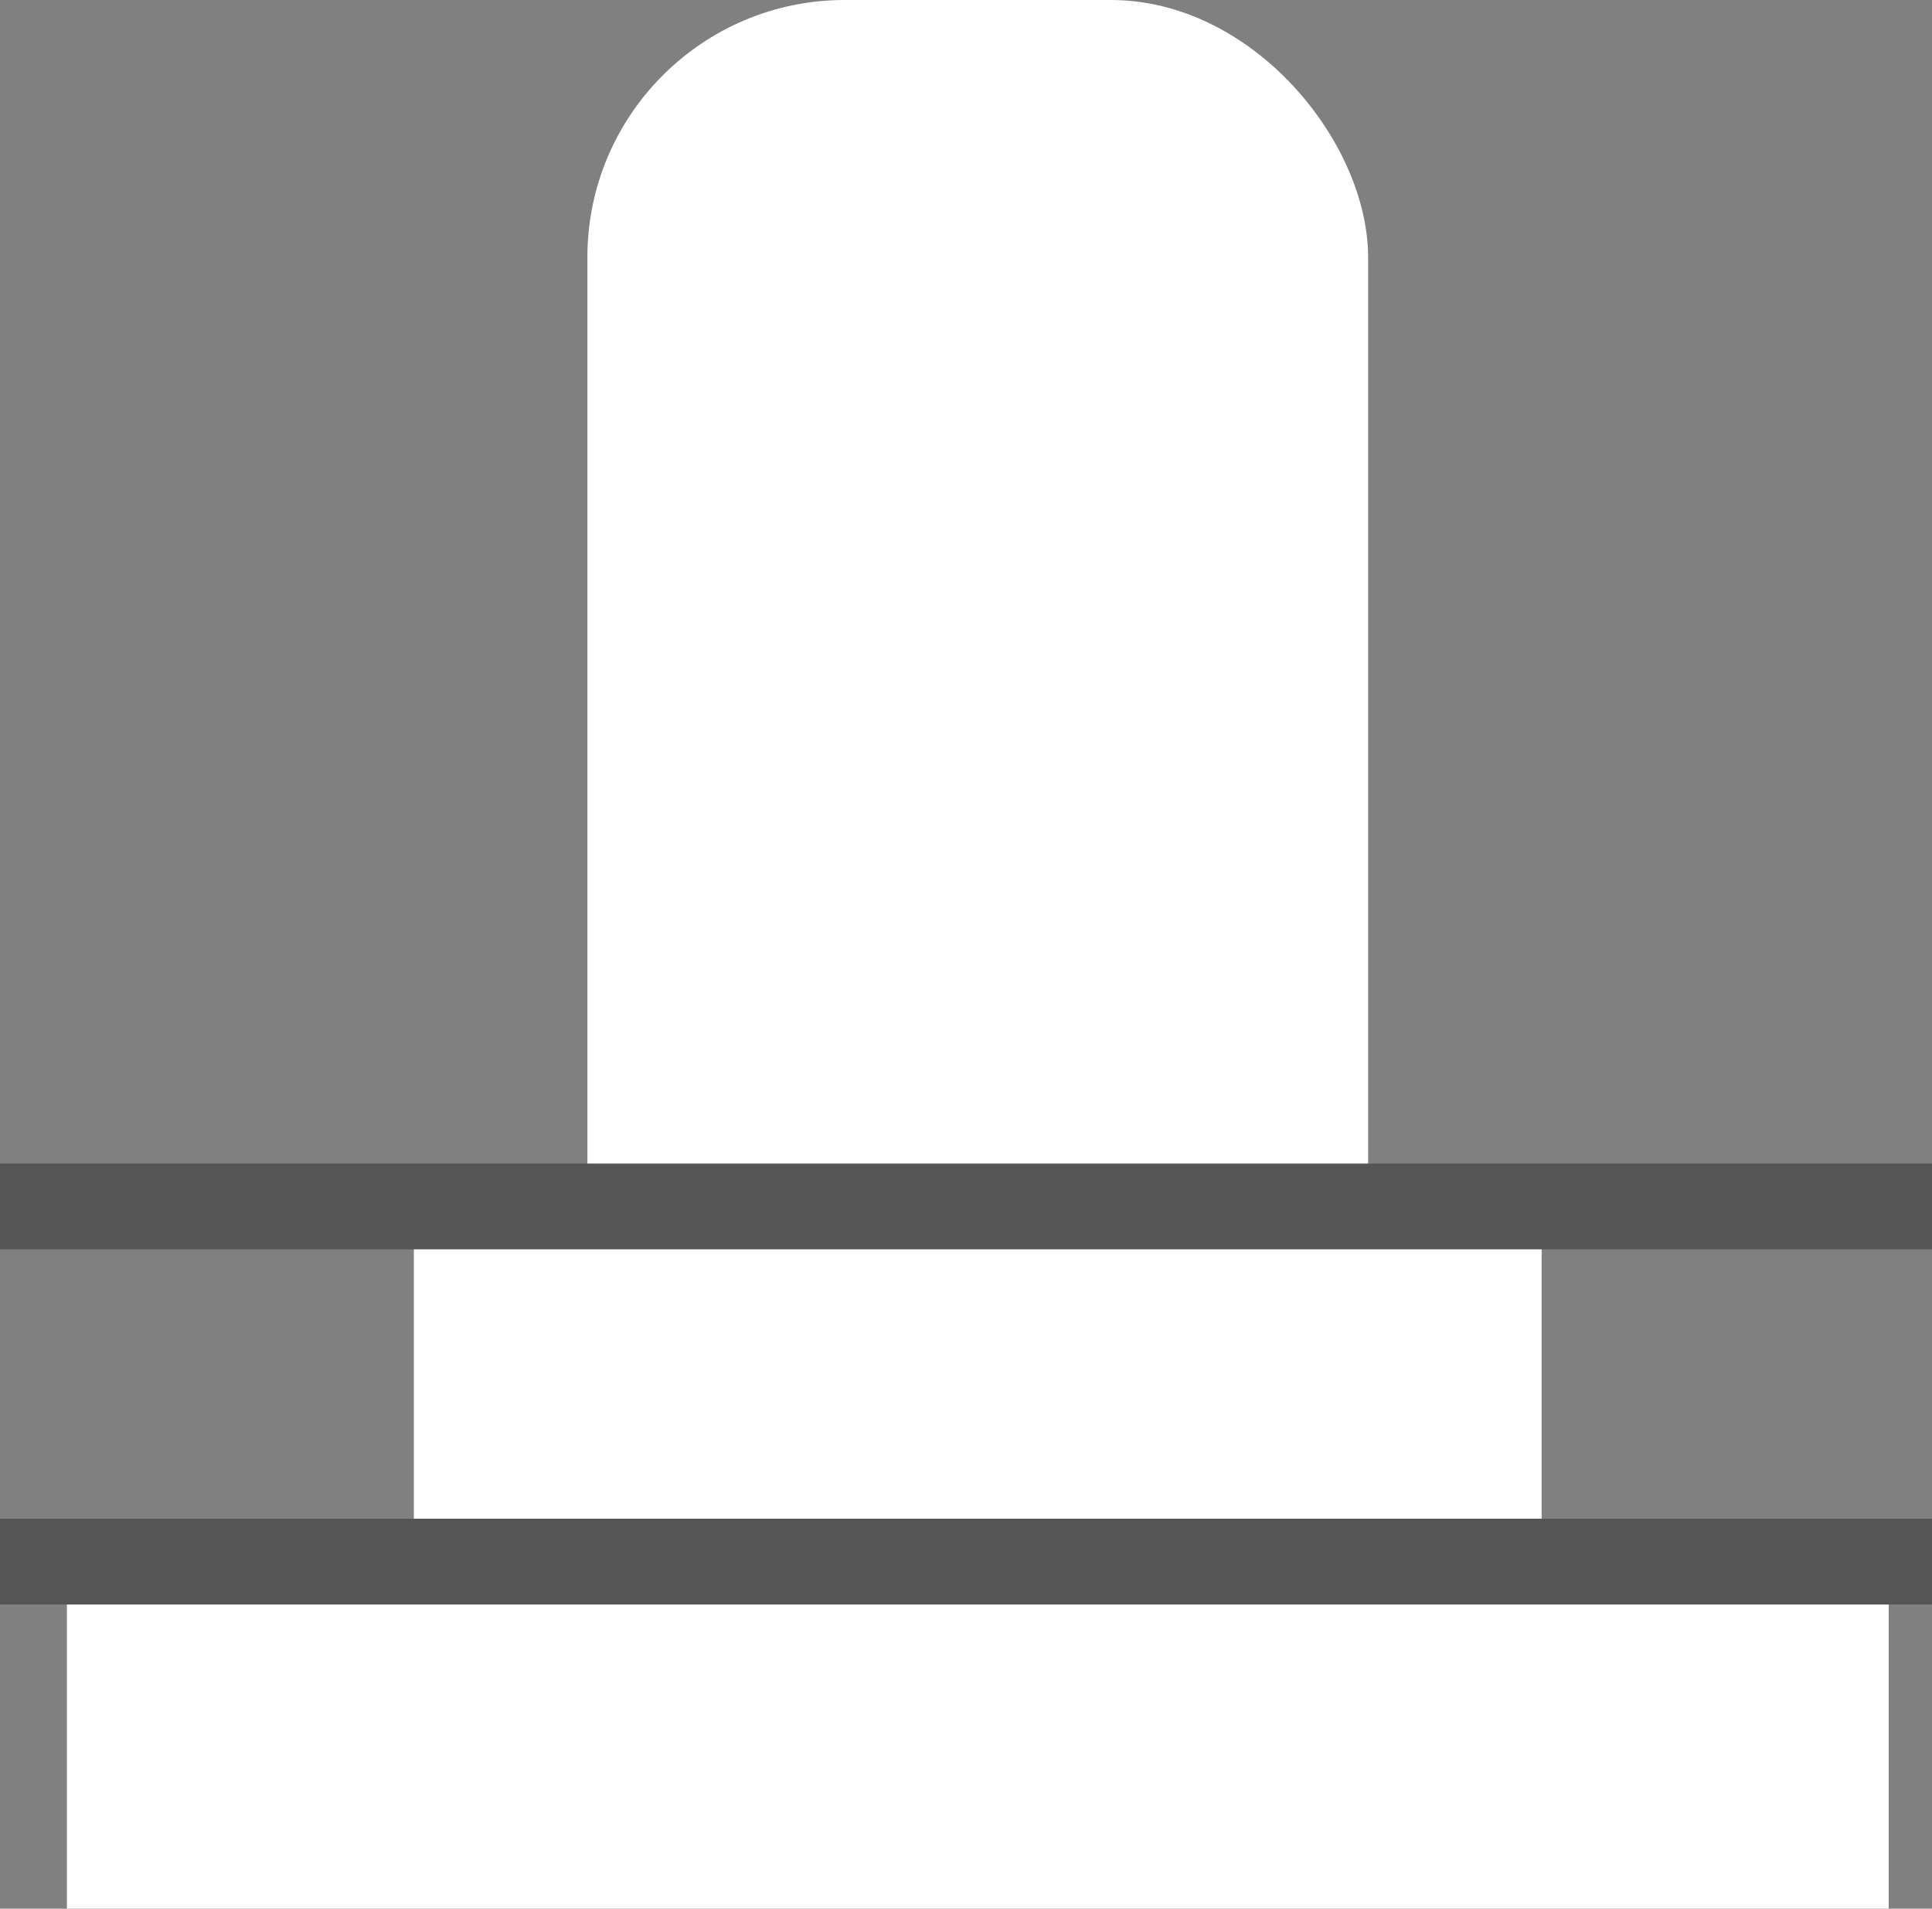
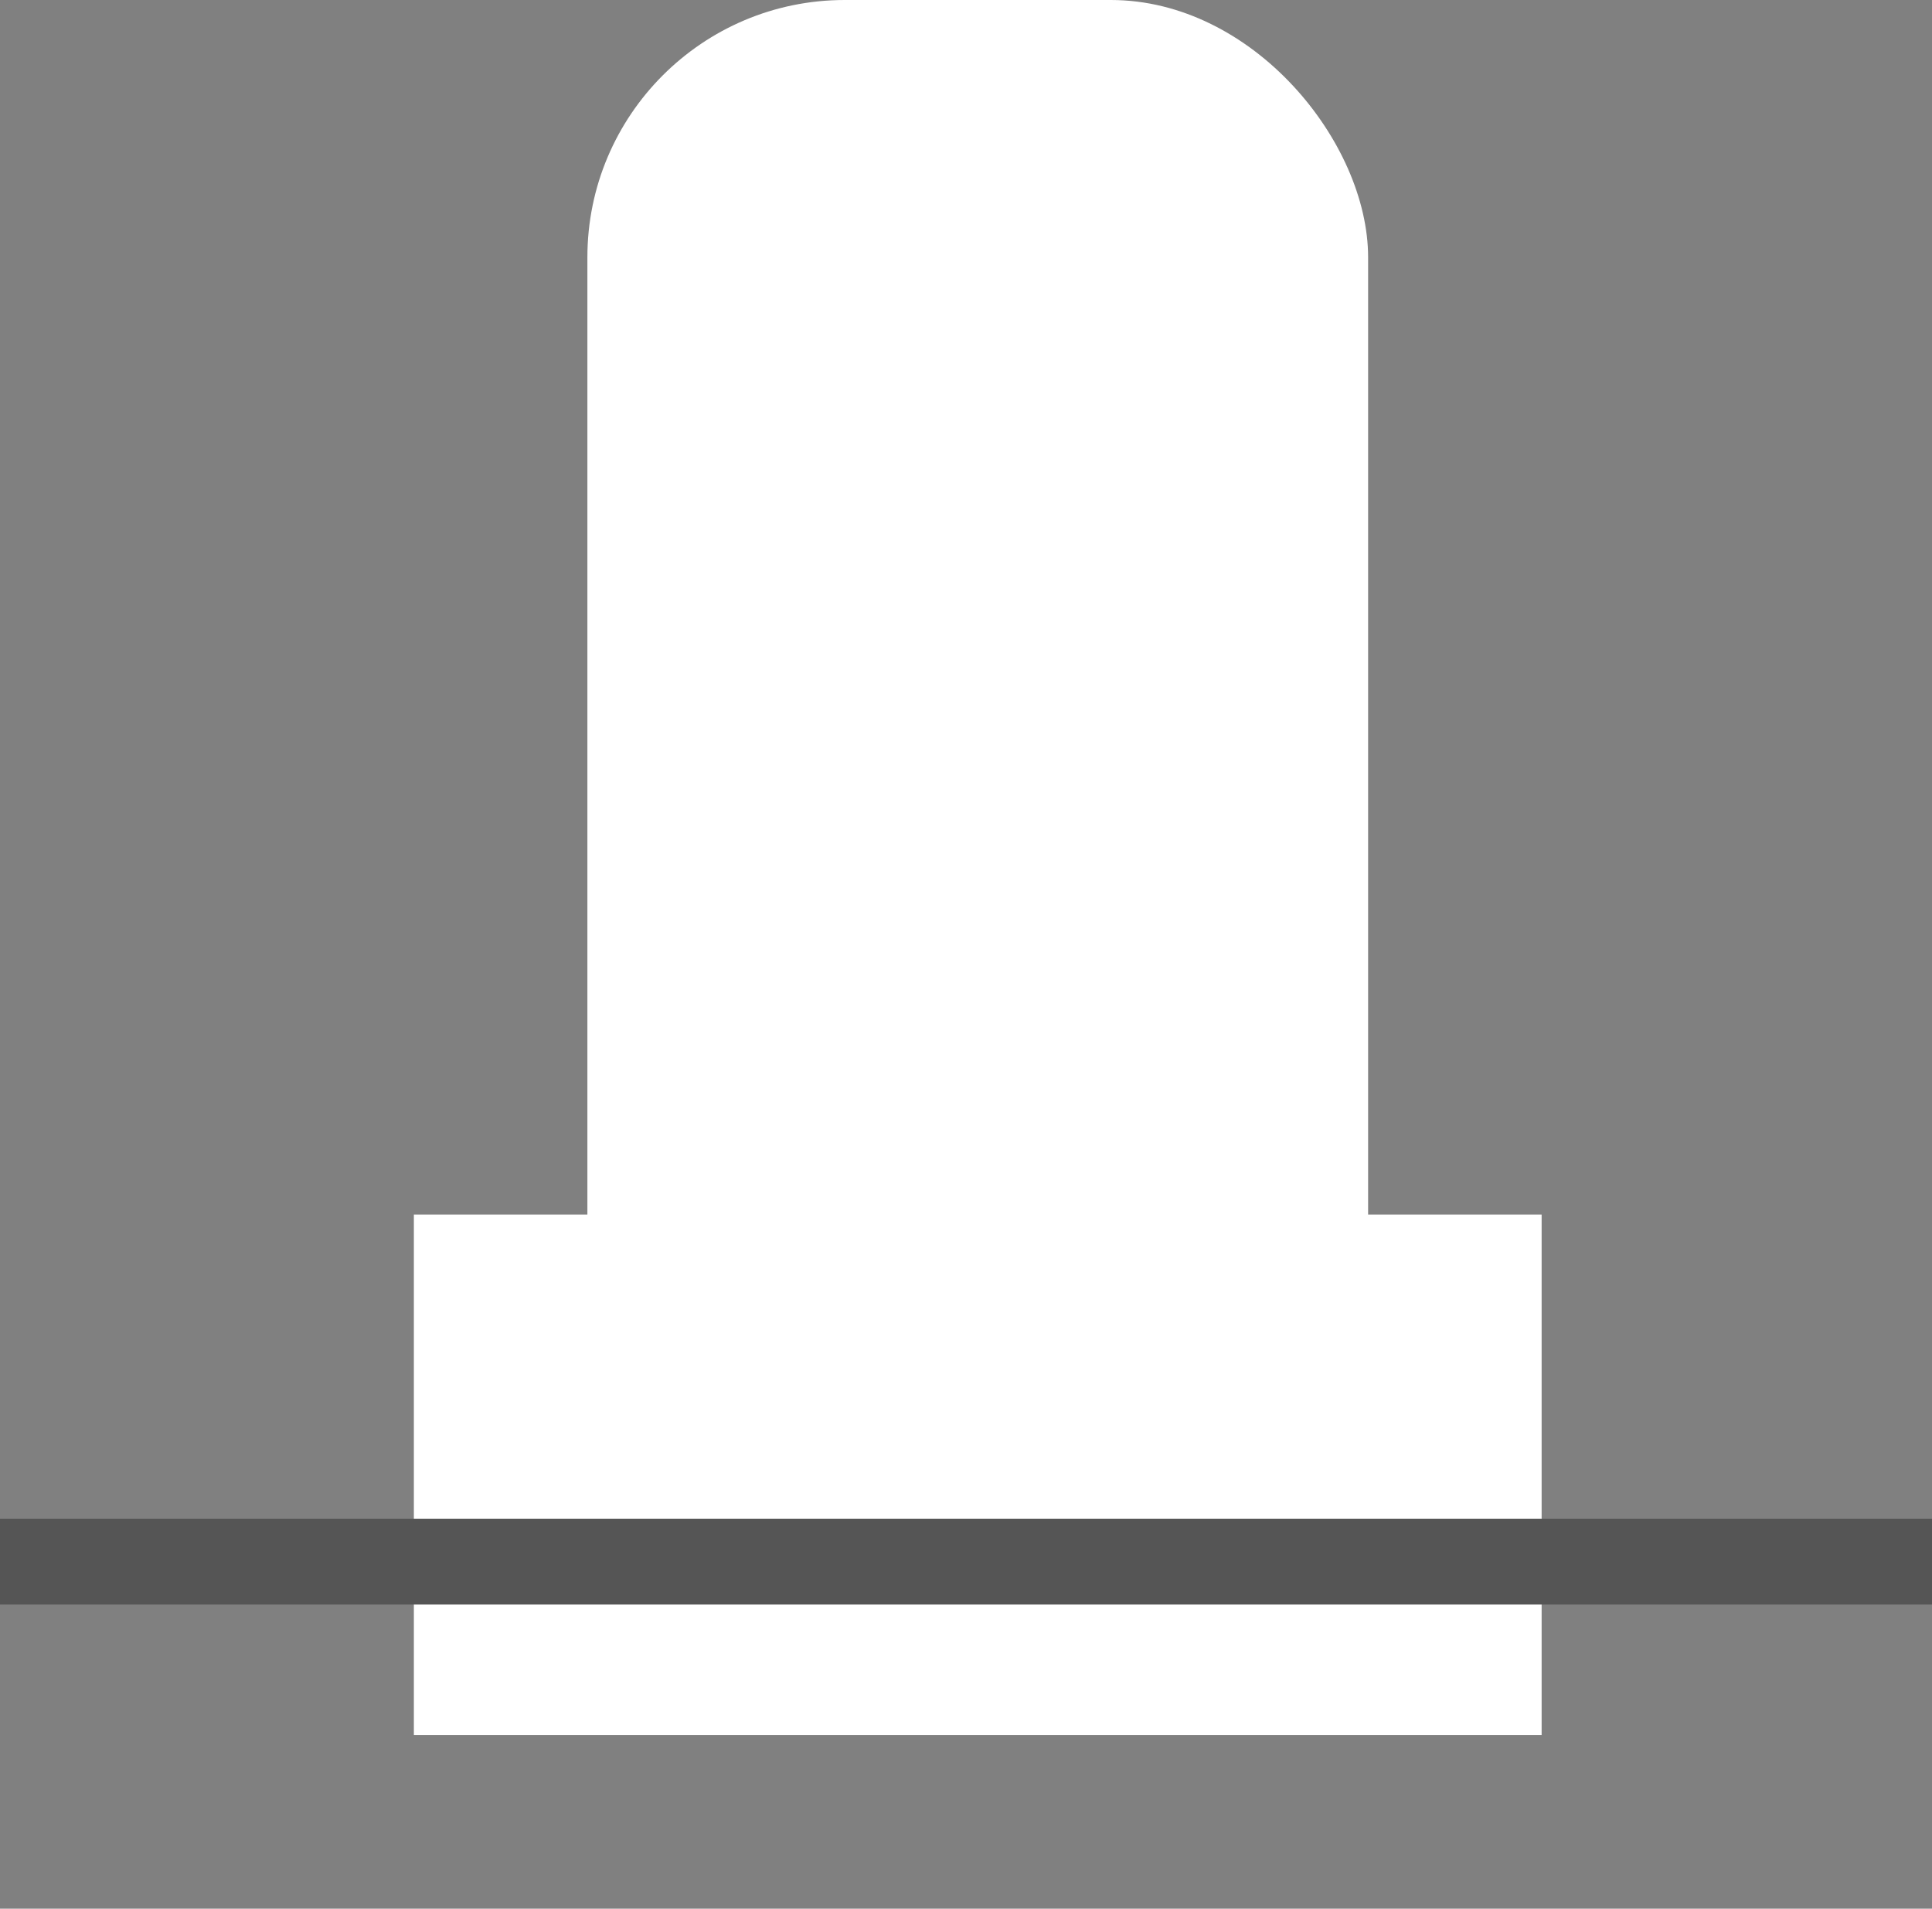
<svg xmlns="http://www.w3.org/2000/svg" width="22.524" height="22.25" viewBox="0 0 22.524 22.25">
  <rect x="0" y="0" width="22.524" height="22.25" fill="#808080" stroke="none" />
  <g transform="translate(0 -0.001)">
-     <rect width="21.239" height="4.045" transform="translate(0.78 18.205)" fill="#fff" />
    <rect width="13.148" height="6.068" transform="translate(4.825 14.16)" fill="#fff" />
    <rect width="9.102" height="18.204" rx="3" transform="translate(6.848 0.001)" fill="#fff" />
-     <path d="M22.524.5H0v-1H22.524Z" transform="translate(0 14.065)" fill="#555" />
    <path d="M22.524.5H0v-1H22.524Z" transform="translate(0 18.205)" fill="#555" />
  </g>
</svg>